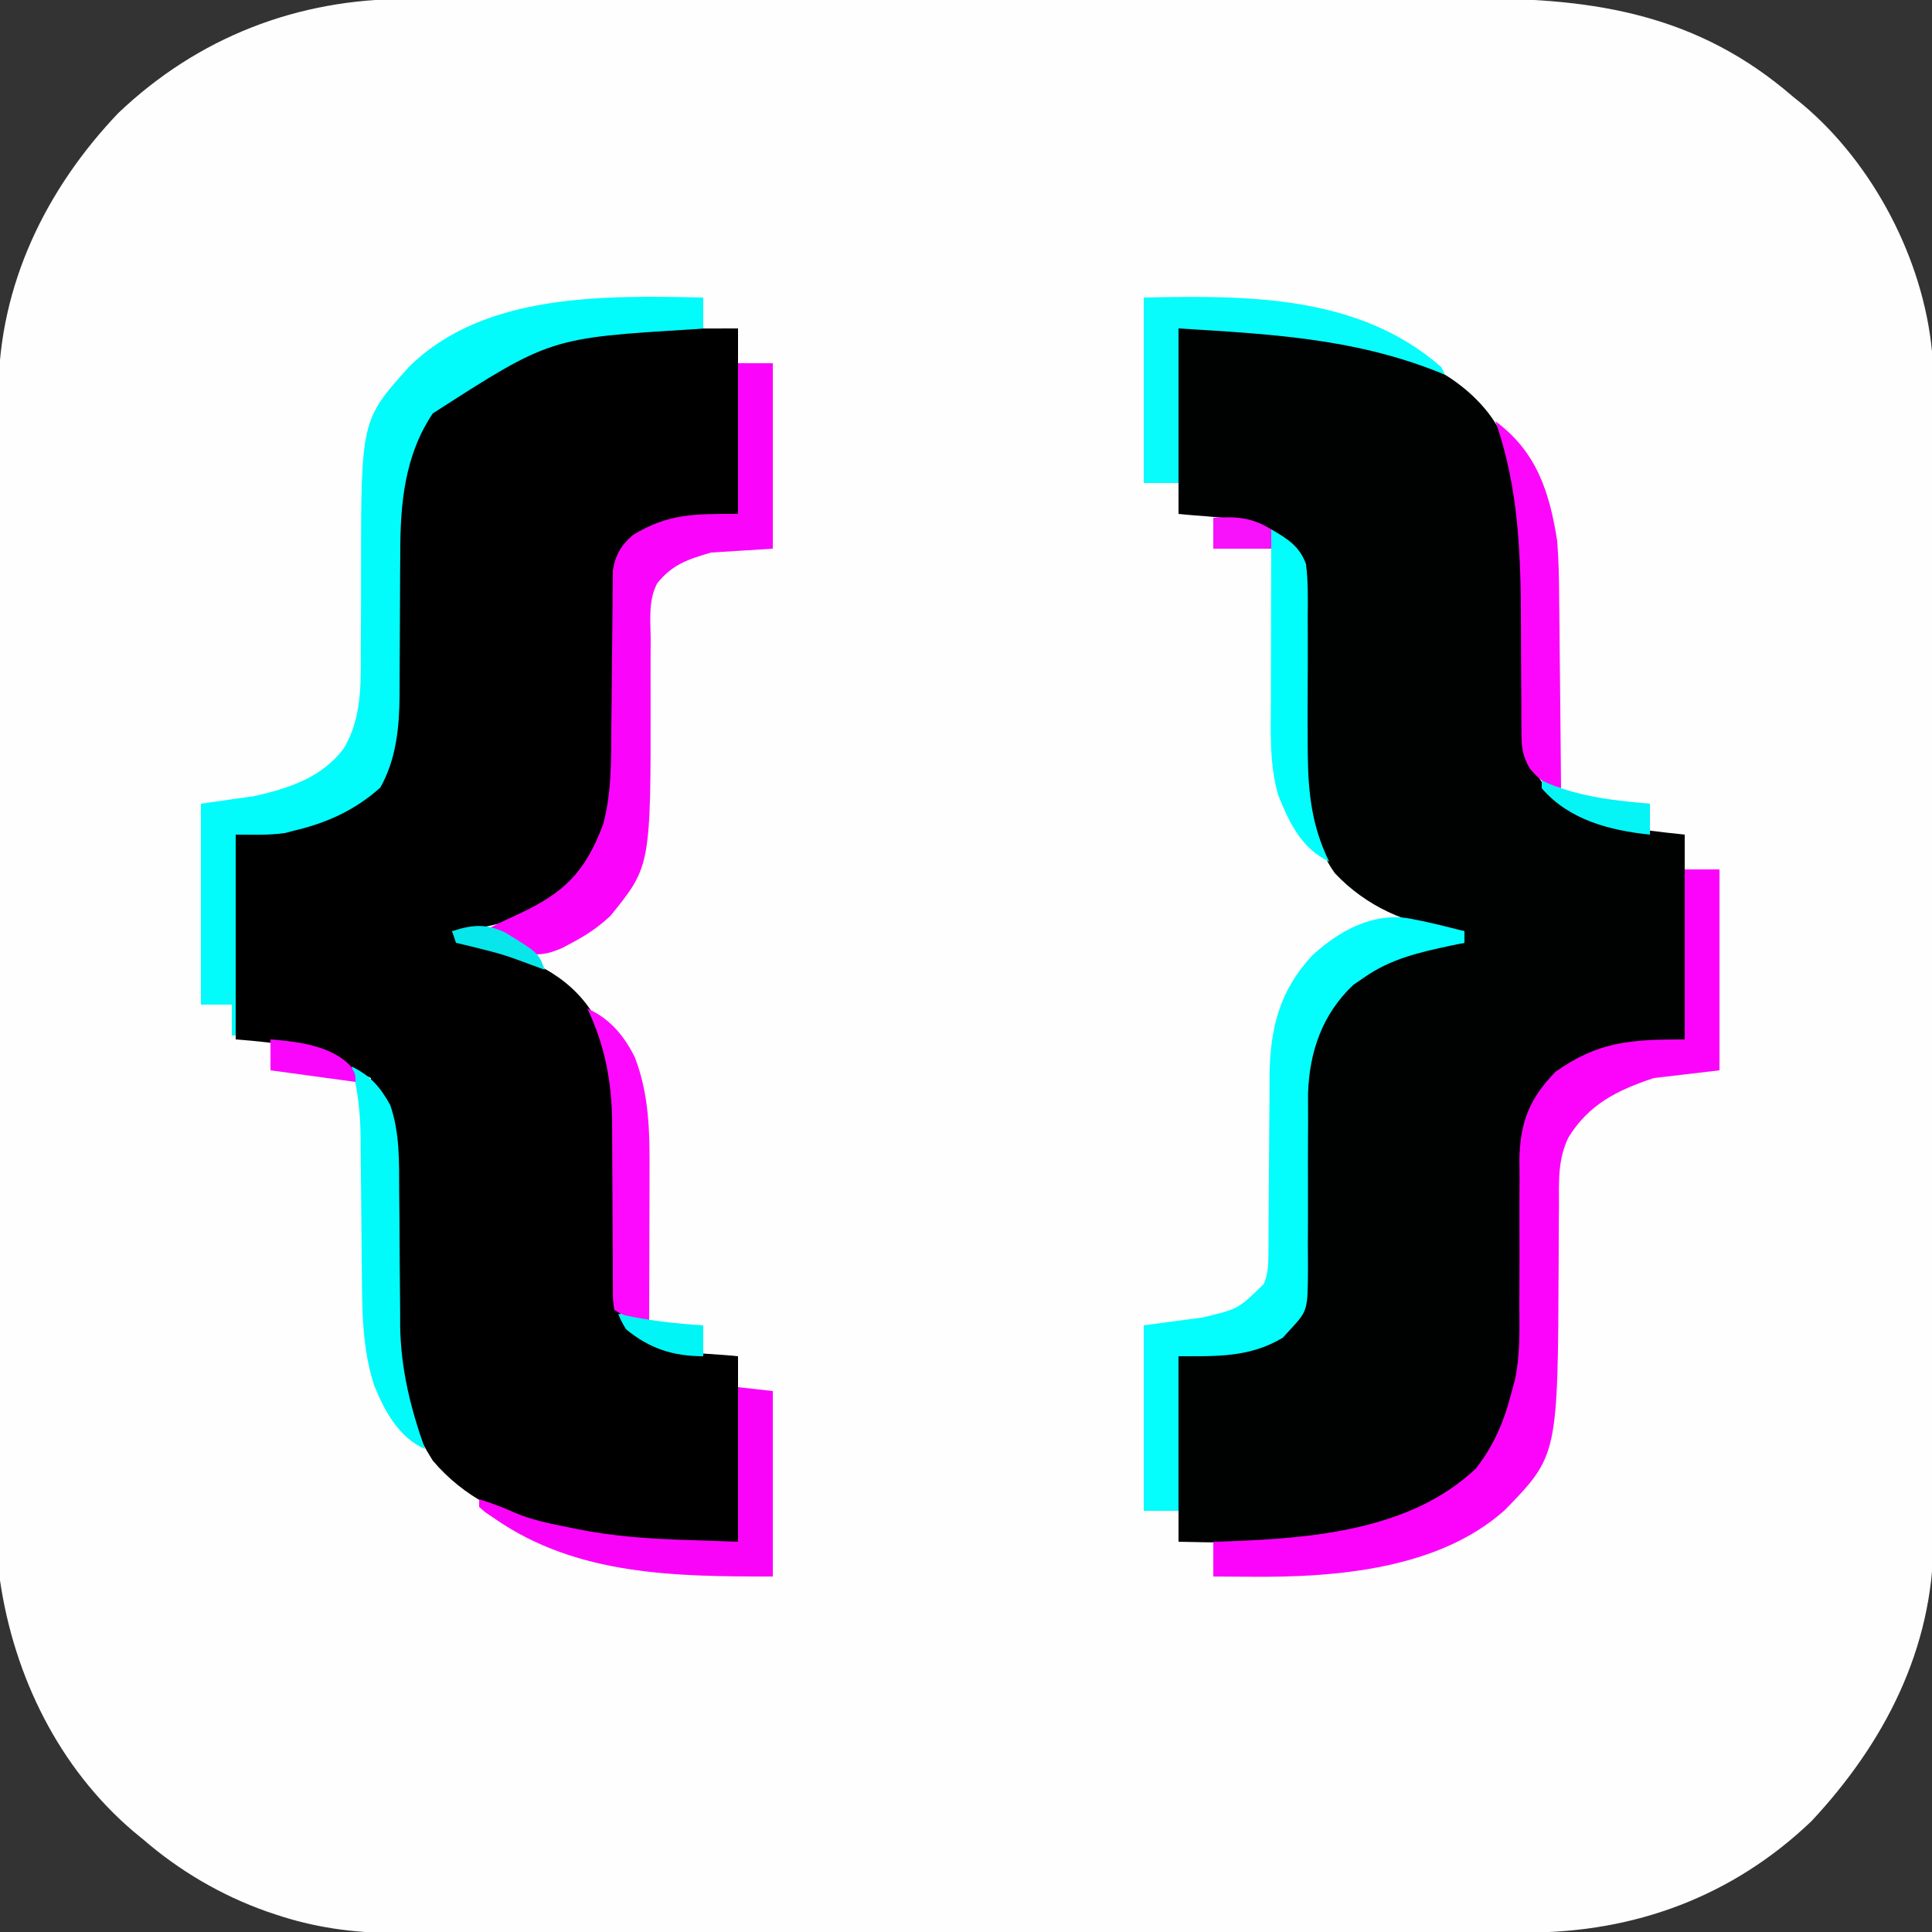
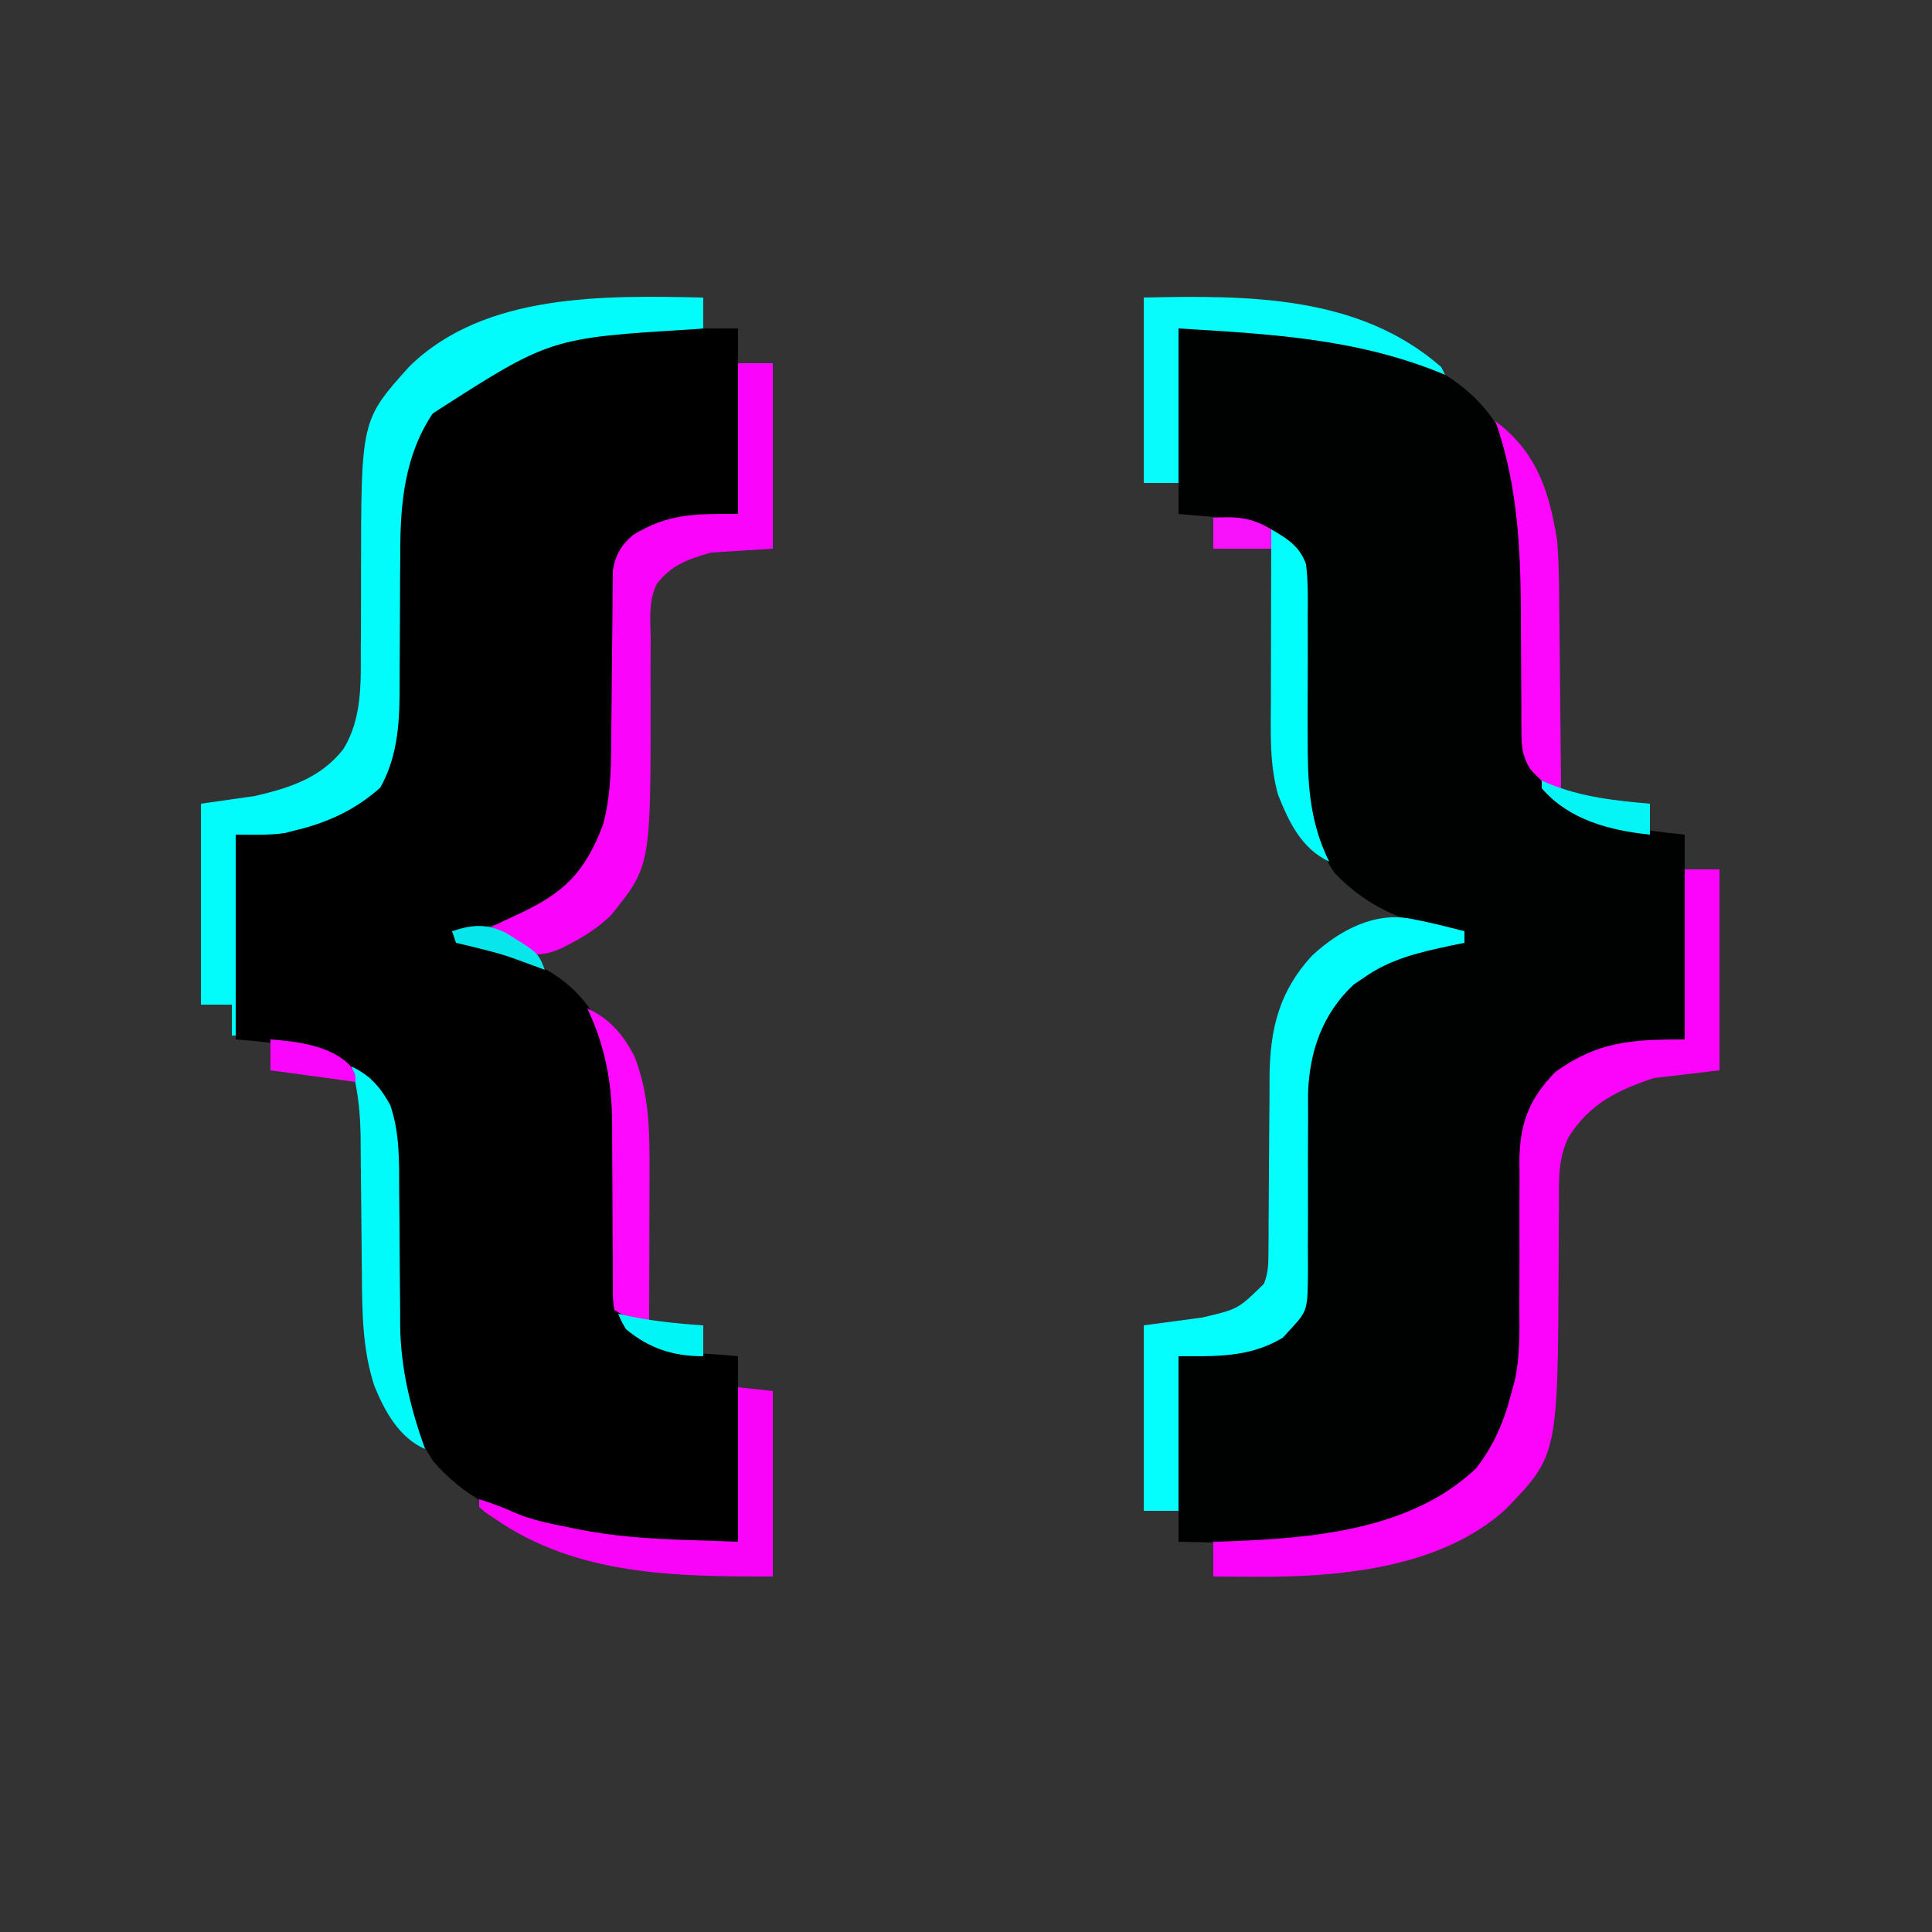
<svg xmlns="http://www.w3.org/2000/svg" version="1.1" width="500" height="500">
  <rect width="100%" height="100%" fill="#333333" stroke="none" />
-   <path d="M0 0 C1.289 -0.004 2.579 -0.008 3.907 -0.012 C7.452 -0.022 10.997 -0.02 14.542 -0.015 C18.378 -0.013 22.215 -0.022 26.051 -0.029 C33.555 -0.042 41.058 -0.044 48.562 -0.042 C54.666 -0.04 60.769 -0.042 66.873 -0.046 C67.744 -0.046 68.615 -0.047 69.512 -0.048 C71.281 -0.049 73.05 -0.05 74.82 -0.051 C91.391 -0.062 107.963 -0.06 124.535 -0.054 C139.668 -0.049 154.801 -0.06 169.934 -0.079 C185.501 -0.098 201.069 -0.107 216.636 -0.103 C225.365 -0.101 234.093 -0.103 242.821 -0.118 C250.253 -0.13 257.684 -0.131 265.116 -0.119 C268.901 -0.113 272.686 -0.112 276.472 -0.124 C307.855 -0.217 334.306 4.171 358.668 25.261 C359.476 25.913 360.285 26.565 361.117 27.237 C379.474 42.626 392.418 67.399 394.668 91.261 C394.817 95.532 394.812 99.801 394.808 104.074 C394.813 106.015 394.813 106.015 394.817 107.995 C394.826 111.576 394.827 115.157 394.828 118.738 C394.83 122.605 394.837 126.471 394.844 130.338 C394.858 138.788 394.864 147.239 394.868 155.69 C394.871 160.972 394.875 166.253 394.88 171.535 C394.892 186.171 394.902 200.808 394.906 215.445 C394.906 216.381 394.906 217.317 394.906 218.282 C394.906 219.22 394.907 220.158 394.907 221.125 C394.907 223.026 394.908 224.928 394.908 226.829 C394.908 227.772 394.909 228.715 394.909 229.687 C394.913 244.957 394.93 260.227 394.954 275.496 C394.977 291.192 394.99 306.887 394.991 322.582 C394.992 331.387 394.998 340.191 395.016 348.996 C395.031 356.497 395.036 363.997 395.028 371.497 C395.024 375.318 395.025 379.14 395.039 382.961 C395.054 387.118 395.046 391.275 395.036 395.431 C395.048 397.215 395.048 397.215 395.06 399.034 C394.897 427.082 382.375 451.305 363.516 471.534 C343.149 491.035 317.753 500.431 289.79 500.394 C288.501 500.397 287.213 500.399 285.885 500.401 C282.323 500.407 278.761 500.407 275.2 500.406 C271.352 500.406 267.505 500.411 263.658 500.416 C256.125 500.424 248.593 500.427 241.061 500.428 C234.936 500.428 228.812 500.43 222.687 500.433 C205.308 500.442 187.93 500.447 170.551 500.446 C169.147 500.446 169.147 500.446 167.714 500.446 C166.308 500.446 166.308 500.446 164.873 500.446 C149.686 500.445 134.498 500.455 119.31 500.469 C103.702 500.484 88.094 500.49 72.486 500.49 C63.729 500.489 54.972 500.492 46.214 500.503 C38.758 500.512 31.301 500.514 23.844 500.507 C20.043 500.504 16.242 500.504 12.441 500.513 C8.312 500.522 4.183 500.516 0.054 500.508 C-1.135 500.513 -2.324 500.518 -3.55 500.524 C-14.064 500.48 -24.107 499.065 -34.082 495.698 C-34.839 495.444 -35.595 495.189 -36.375 494.926 C-48.099 490.776 -58.933 484.398 -68.332 476.261 C-69.127 475.608 -69.923 474.956 -70.742 474.284 C-90.087 457.84 -101.67 434.149 -105.332 409.261 C-105.703 404.661 -105.739 400.098 -105.713 395.485 C-105.718 394.185 -105.722 392.884 -105.727 391.543 C-105.739 387.981 -105.734 384.418 -105.724 380.855 C-105.717 376.994 -105.728 373.133 -105.736 369.272 C-105.749 361.727 -105.747 354.182 -105.738 346.637 C-105.731 340.501 -105.73 334.364 -105.733 328.228 C-105.734 326.913 -105.734 326.913 -105.735 325.573 C-105.736 323.792 -105.737 322.012 -105.738 320.231 C-105.746 303.569 -105.736 286.907 -105.72 270.245 C-105.707 255.974 -105.709 241.703 -105.723 227.433 C-105.739 210.827 -105.745 194.221 -105.736 177.614 C-105.735 175.841 -105.734 174.067 -105.733 172.294 C-105.733 171.421 -105.732 170.549 -105.732 169.65 C-105.729 163.527 -105.734 157.404 -105.741 151.28 C-105.749 143.81 -105.747 136.339 -105.731 128.869 C-105.723 125.063 -105.72 121.258 -105.73 117.452 C-105.741 113.313 -105.728 109.175 -105.713 105.036 C-105.72 103.853 -105.726 102.669 -105.733 101.45 C-105.543 73.991 -93.445 49.166 -74.711 29.511 C-54.105 9.915 -28.346 -0.091 0 0 Z " fill="#FEFEFE" transform="translate(105.332,-0.261)" />
  <path d="M0 0 C22.365 0 22.365 0 31.625 1.188 C33.203 1.385 33.203 1.385 34.813 1.586 C51.464 3.841 69.324 8.089 80.188 21.875 C93.031 38.787 89.424 64.642 89.285 84.545 C89.267 87.239 89.266 89.932 89.281 92.626 C89.294 95.135 89.283 97.646 89.245 100.155 C89.314 108.137 90.808 113.799 96 120 C106.416 128.808 117.25 129.472 131 131 C131 148.49 131 165.98 131 184 C124.73 184.66 118.46 185.32 112 186 C108.331 187.238 106.081 188.026 103 190 C102.297 190.422 101.595 190.843 100.871 191.277 C95.51 194.842 92.244 198.957 90 205 C89.334 209.637 89.372 214.202 89.434 218.879 C89.431 220.218 89.425 221.557 89.417 222.895 C89.396 227.118 89.415 231.34 89.438 235.562 C89.624 278.175 89.624 278.175 80 292 C78.948 293.547 78.948 293.547 77.875 295.125 C65.569 308.921 44.431 312.412 27 314 C17.983 314.405 9.028 314.188 0 314 C0 298.16 0 282.32 0 266 C5.61 265.34 11.22 264.68 17 264 C24.029 262.326 26.955 260.941 31 255 C32.337 252.325 32.132 250.267 32.142 247.272 C32.149 246.07 32.156 244.867 32.163 243.628 C32.167 242.32 32.171 241.012 32.176 239.664 C32.186 238.306 32.198 236.947 32.21 235.589 C32.262 229.821 32.31 224.053 32.326 218.285 C32.336 214.755 32.366 211.226 32.407 207.696 C32.425 205.718 32.423 203.739 32.42 201.761 C32.577 190.031 34.949 180.173 42.734 171.191 C51.432 162.779 62.25 159.948 74 159 C74 158.01 74 157.02 74 156 C72.329 155.845 72.329 155.845 70.625 155.688 C59.05 154.179 48.561 149.58 40.465 140.988 C37.781 137.346 36.392 133.269 35 129 C34.658 128.087 34.317 127.175 33.964 126.234 C32.965 122.883 32.749 120.21 32.745 116.723 C32.738 115.501 32.731 114.28 32.724 113.021 C32.725 111.715 32.726 110.408 32.727 109.062 C32.718 107.695 32.708 106.328 32.697 104.961 C32.651 99.178 32.626 93.395 32.619 87.612 C32.614 84.065 32.59 80.518 32.554 76.971 C32.539 74.974 32.547 72.976 32.554 70.979 C32.534 62.167 32.534 62.167 28 55 C20.063 48.433 9.902 49.1 0 48 C0 32.16 0 16.32 0 0 Z " fill="#000101" transform="translate(305,85)" />
  <path d="M0 0 C0 15.84 0 31.68 0 48 C-5.94 48.66 -11.88 49.32 -18 50 C-25.974 53.597 -25.974 53.597 -31 60 C-31.109 61.718 -31.156 63.44 -31.174 65.161 C-31.187 66.24 -31.201 67.319 -31.214 68.431 C-31.225 69.605 -31.235 70.779 -31.246 71.988 C-31.279 74.475 -31.312 76.961 -31.346 79.447 C-31.393 83.366 -31.437 87.285 -31.477 91.203 C-31.517 94.986 -31.568 98.768 -31.621 102.551 C-31.63 103.702 -31.638 104.854 -31.647 106.04 C-31.846 119.367 -32.881 132.482 -41.75 143.094 C-50.885 151.772 -61.705 154.945 -74 156 C-73.67 156.66 -73.34 157.32 -73 158 C-70.749 158.654 -68.472 159.222 -66.188 159.75 C-54.693 162.622 -44.072 166.958 -37.539 177.316 C-32.109 187.345 -31.711 197.487 -31.691 208.707 C-31.673 210.668 -31.654 212.629 -31.634 214.59 C-31.589 219.382 -31.565 224.173 -31.544 228.965 C-31.531 231.671 -31.51 234.376 -31.481 237.082 C-31.455 239.619 -31.441 242.157 -31.441 244.695 C-31.421 246.417 -31.421 246.417 -31.401 248.175 C-31.396 249.182 -31.39 250.189 -31.385 251.226 C-30.844 255.124 -29.249 257.816 -26.406 260.512 C-17.682 265.893 -11.424 264.797 0 266 C0 281.84 0 297.68 0 314 C-15.475 314.234 -29.898 314.346 -45 311 C-46.653 310.675 -46.653 310.675 -48.34 310.344 C-60.226 307.774 -71.07 302.395 -79 293 C-86.812 280.738 -88.28 268.924 -88.344 254.555 C-88.358 253.304 -88.373 252.054 -88.388 250.765 C-88.442 246.131 -88.48 241.497 -88.516 236.863 C-88.552 232.302 -88.603 227.741 -88.656 223.18 C-88.662 221.992 -88.667 220.804 -88.672 219.581 C-88.771 206.755 -88.771 206.755 -95 196 C-95 195.34 -95 194.68 -95 194 C-95.878 193.565 -95.878 193.565 -96.773 193.121 C-98.121 192.443 -99.461 191.751 -100.789 191.035 C-110.472 185.905 -118.76 184.865 -130 184 C-130 166.51 -130 149.02 -130 131 C-122.575 130.01 -122.575 130.01 -115 129 C-107.265 127.18 -98.948 124.546 -93.555 118.336 C-88.42 110.007 -88.707 100.716 -88.691 91.297 C-88.673 89.288 -88.654 87.279 -88.634 85.271 C-88.589 80.357 -88.565 75.442 -88.544 70.528 C-88.531 67.761 -88.51 64.995 -88.481 62.228 C-88.455 59.637 -88.441 57.046 -88.441 54.455 C-88.296 41.5 -85.941 28.065 -76.812 18.25 C-56.47 -0.463 -25.639 0 0 0 Z " fill="#010001" transform="translate(191,85)" />
  <path d="M0 0 C2.97 0 5.94 0 9 0 C9 17.16 9 34.32 9 52 C3.39 52.66 -2.22 53.32 -8 54 C-17.451 57.15 -24.728 60.733 -30.074 69.338 C-32.822 74.963 -32.566 80.573 -32.539 86.723 C-32.551 87.941 -32.563 89.159 -32.575 90.414 C-32.61 94.297 -32.619 98.18 -32.625 102.062 C-32.837 151.707 -32.837 151.707 -46.562 165.816 C-63.61 181.088 -90.206 183.263 -112.125 183.062 C-113.081 183.058 -114.038 183.053 -115.023 183.049 C-117.349 183.037 -119.675 183.019 -122 183 C-122 180.03 -122 177.06 -122 174 C-120.469 173.961 -120.469 173.961 -118.906 173.922 C-96.709 173.145 -70.907 171.106 -54 155 C-49.539 149.33 -46.785 142.956 -45 136 C-44.491 134.131 -44.491 134.131 -43.973 132.225 C-42.564 125.823 -42.76 119.436 -42.797 112.91 C-42.793 111.557 -42.788 110.204 -42.781 108.85 C-42.754 103.15 -42.741 97.45 -42.77 91.749 C-42.787 88.244 -42.774 84.739 -42.744 81.234 C-42.735 79.274 -42.757 77.314 -42.781 75.355 C-42.676 65.659 -40.239 59.323 -33.43 52.379 C-22.363 44.511 -13.925 44 0 44 C0 29.48 0 14.96 0 0 Z " fill="#FC04FC" transform="translate(436,225)" />
  <path d="M0 0 C0 2.64 0 5.28 0 8 C-1.23 8.105 -1.23 8.105 -2.484 8.212 C-39.654 10.462 -39.654 10.462 -70 30 C-77.293 40.856 -78.437 53.397 -78.406 66.129 C-78.423 68.132 -78.439 70.136 -78.457 72.139 C-78.489 76.315 -78.495 80.491 -78.505 84.667 C-78.515 88.123 -78.531 91.579 -78.561 95.034 C-78.582 97.61 -78.591 100.186 -78.585 102.761 C-78.657 111.216 -79.39 119.302 -83.562 126.812 C-90.107 132.686 -97.499 136.014 -106 138 C-106.715 138.189 -107.431 138.379 -108.168 138.574 C-112.4 139.21 -116.72 139 -121 139 C-121 156.16 -121 173.32 -121 191 C-121.33 191 -121.66 191 -122 191 C-122 188.36 -122 185.72 -122 183 C-124.64 183 -127.28 183 -130 183 C-130 165.84 -130 148.68 -130 131 C-123.07 130.01 -123.07 130.01 -116 129 C-107.055 126.921 -98.92 124.323 -93.09 116.796 C-88.409 109.081 -88.585 100.187 -88.629 91.461 C-88.616 89.504 -88.603 87.548 -88.589 85.592 C-88.559 80.825 -88.562 76.059 -88.564 71.292 C-88.555 31.752 -88.555 31.752 -76.141 17.93 C-56.732 -1.26 -25.35 -0.532 0 0 Z " fill="#02FBFB" transform="translate(182,77)" />
  <path d="M0 0 C1.427 0.284 1.427 0.284 2.883 0.574 C6.509 1.367 10.099 2.24 13.688 3.188 C13.688 4.178 13.688 5.168 13.688 6.188 C12.565 6.418 11.442 6.649 10.285 6.887 C2.096 8.642 -5.354 10.285 -12.312 15.188 C-13.22 15.806 -14.127 16.425 -15.062 17.062 C-23.057 24.612 -26.416 34.258 -26.795 45.146 C-26.809 47.668 -26.804 50.189 -26.781 52.711 C-26.786 54.069 -26.793 55.428 -26.803 56.787 C-26.828 61.045 -26.822 65.304 -26.812 69.562 C-26.801 74.525 -26.802 79.487 -26.837 84.45 C-26.844 86.421 -26.827 88.392 -26.809 90.363 C-26.872 101.359 -26.872 101.359 -31.312 106.188 C-31.973 106.909 -32.633 107.631 -33.312 108.375 C-41.843 113.529 -50.466 113.188 -60.312 113.188 C-60.312 126.388 -60.312 139.588 -60.312 153.188 C-63.282 153.188 -66.252 153.188 -69.312 153.188 C-69.312 137.347 -69.312 121.507 -69.312 105.188 C-61.888 104.198 -61.888 104.198 -54.312 103.188 C-44.911 101.008 -44.911 101.008 -38.204 94.433 C-37.071 91.579 -37.054 89.271 -37.041 86.201 C-37.031 84.992 -37.021 83.783 -37.01 82.538 C-37.008 81.234 -37.006 79.93 -37.004 78.586 C-36.993 77.226 -36.98 75.865 -36.967 74.505 C-36.912 68.74 -36.881 62.976 -36.856 57.211 C-36.84 53.679 -36.81 50.148 -36.771 46.616 C-36.754 44.634 -36.754 42.652 -36.754 40.671 C-36.62 28.377 -34.219 18.636 -25.719 9.469 C-18.715 2.993 -9.632 -1.938 0 0 Z " fill="#04FDFD" transform="translate(365.312,237.812)" />
  <path d="M0 0 C2.97 0 5.94 0 9 0 C9 15.84 9 31.68 9 48 C1.08 48.495 1.08 48.495 -7 49 C-12.994 50.778 -16.918 52.021 -20.921 56.958 C-23.238 61.343 -22.658 66.434 -22.602 71.273 C-22.61 72.47 -22.618 73.667 -22.626 74.899 C-22.649 78.725 -22.639 82.549 -22.625 86.375 C-22.58 130.152 -22.58 130.152 -33 143 C-36.097 145.91 -39.242 148.031 -43 150 C-43.817 150.44 -44.635 150.879 -45.477 151.332 C-48.196 152.485 -50.038 153.049 -53 153 C-57.077 151.161 -60.51 148.78 -64 146 C-61.622 144.784 -59.229 143.652 -56.793 142.555 C-44.99 137.056 -39.597 131.748 -34.945 119.441 C-32.665 111.138 -32.843 102.594 -32.789 94.047 C-32.761 91.547 -32.732 89.047 -32.703 86.547 C-32.662 82.634 -32.625 78.721 -32.599 74.809 C-32.571 71.013 -32.525 67.217 -32.477 63.422 C-32.473 62.251 -32.47 61.08 -32.467 59.874 C-32.45 58.782 -32.434 57.69 -32.417 56.565 C-32.408 55.609 -32.4 54.652 -32.392 53.667 C-31.82 49.778 -30.214 47.042 -27.238 44.488 C-17.98 38.836 -11.314 39 0 39 C0 26.13 0 13.26 0 0 Z " fill="#FB04FB" transform="translate(191,94)" />
  <path d="M0 0 C2.97 0.33 5.94 0.66 9 1 C9 16.84 9 32.68 9 49 C-16.076 49 -41.65 48.832 -63 34 C-63.825 33.443 -64.65 32.886 -65.5 32.312 C-66.243 31.663 -66.243 31.663 -67 31 C-67 30.34 -67 29.68 -67 29 C-63.857 29.996 -60.872 31.059 -57.875 32.441 C-53.565 34.304 -49.153 35.213 -44.562 36.125 C-43.755 36.294 -42.947 36.463 -42.115 36.637 C-32.39 38.627 -22.91 39.243 -13 39.562 C-8.71 39.707 -4.42 39.851 0 40 C0 26.8 0 13.6 0 0 Z " fill="#F904F9" transform="translate(191,359)" />
  <path d="M0 0 C26.811 -0.559 55.657 -0.728 77 18 C77.495 18.99 77.495 18.99 78 20 C77.31 19.72 76.621 19.441 75.91 19.152 C54.089 10.512 32.268 9.427 9 8 C9 21.2 9 34.4 9 48 C6.03 48 3.06 48 0 48 C0 32.16 0 16.32 0 0 Z " fill="#08FCFC" transform="translate(296,77)" />
  <path d="M0 0 C4.839 2.351 7.454 5.379 10 10 C12.476 17.159 12.295 24.628 12.309 32.109 C12.334 34.664 12.359 37.219 12.385 39.773 C12.413 43.76 12.437 47.747 12.456 51.733 C12.478 55.609 12.518 59.484 12.559 63.359 C12.559 64.533 12.559 65.706 12.559 66.915 C12.692 78.183 15.238 88.429 19 99 C12.321 96.135 8.51 89.183 5.878 82.646 C2.763 73.256 2.7 63.153 2.656 53.359 C2.642 52.112 2.627 50.864 2.612 49.579 C2.558 44.968 2.52 40.358 2.484 35.747 C2.448 31.201 2.397 26.655 2.344 22.109 C2.338 20.928 2.333 19.746 2.328 18.529 C2.25 12.047 1.667 6.27 0 0 Z " fill="#01FAFA" transform="translate(91,276)" />
  <path d="M0 0 C10.653 7.884 14.002 18.248 16 31 C16.409 36.123 16.488 41.231 16.512 46.367 C16.529 47.782 16.547 49.197 16.566 50.612 C16.613 54.284 16.643 57.957 16.67 61.629 C16.7 65.397 16.746 69.166 16.791 72.934 C16.876 80.289 16.944 87.644 17 95 C13.188 94.21 11.56 92.987 9 90 C6.974 86.718 6.749 84.184 6.745 80.355 C6.738 79.219 6.731 78.083 6.724 76.912 C6.725 75.683 6.726 74.454 6.727 73.188 C6.711 71.232 6.696 69.277 6.68 67.321 C6.642 62.522 6.625 57.723 6.619 52.924 C6.587 34.702 6.095 17.331 0 0 Z " fill="#FC07FC" transform="translate(387,109)" />
  <path d="M0 0 C4.156 2.387 7.333 4.36 9 9 C9.55 13.543 9.485 18.05 9.434 22.621 C9.436 23.967 9.441 25.312 9.448 26.658 C9.469 31.632 9.452 36.605 9.426 41.579 C9.401 46.447 9.397 51.315 9.434 56.184 C9.441 57.184 9.441 57.184 9.448 58.204 C9.56 68.26 10.508 76.917 15 86 C7.795 82.59 4.629 75.85 1.762 68.688 C-0.474 60.799 -0.132 52.656 -0.098 44.531 C-0.096 43.255 -0.095 41.979 -0.093 40.664 C-0.089 37.298 -0.08 33.931 -0.069 30.564 C-0.058 27.118 -0.054 23.672 -0.049 20.227 C-0.038 13.484 -0.021 6.742 0 0 Z " fill="#02FDFD" transform="translate(329,137)" />
  <path d="M0 0 C5.755 2.537 9.555 7.058 12.305 12.656 C16.011 22.288 16.147 31.84 16.098 42.035 C16.096 43.154 16.095 44.274 16.093 45.427 C16.088 48.972 16.075 52.517 16.062 56.062 C16.057 58.479 16.053 60.895 16.049 63.311 C16.038 69.207 16.021 75.104 16 81 C12.265 80.502 10.188 80.125 7 78 C6.621 75.6 6.621 75.6 6.615 72.547 C6.605 71.405 6.595 70.263 6.585 69.086 C6.588 67.843 6.591 66.601 6.594 65.32 C6.577 63.366 6.561 61.412 6.543 59.459 C6.516 56.014 6.509 52.57 6.5 49.125 C6.49 45.053 6.475 40.982 6.439 36.91 C6.418 34.375 6.409 31.839 6.415 29.304 C6.326 18.876 4.502 9.433 0 0 Z " fill="#FD0AFE" transform="translate(152,261)" />
  <path d="M0 0 C0.597 0.266 1.194 0.531 1.809 0.805 C10.391 4.299 18.856 5.185 28 6 C28 8.64 28 11.28 28 14 C17.655 12.936 7.036 10.198 0 2 C0 1.34 0 0.68 0 0 Z " fill="#05F4F6" transform="translate(399,202)" />
-   <path d="M0 0 C6.964 0.526 15.931 1.615 20.824 7.012 C22 9 22 9 22 11 C14.74 10.01 7.48 9.02 0 8 C0 5.36 0 2.72 0 0 Z " fill="#FB06FC" transform="translate(70,269)" />
+   <path d="M0 0 C6.964 0.526 15.931 1.615 20.824 7.012 C22 9 22 9 22 11 C14.74 10.01 7.48 9.02 0 8 Z " fill="#FB06FC" transform="translate(70,269)" />
  <path d="M0 0 C0.583 0.133 1.165 0.266 1.766 0.402 C8.49 1.851 15.14 2.552 22 3 C22 5.64 22 8.28 22 11 C14.148 10.967 8.131 9.034 2 4 C0.719 1.801 0.719 1.801 0 0 Z " fill="#00F5F6" transform="translate(160,340)" />
  <path d="M0 0 C5.842 -0.351 9.853 -0.167 15 3 C15 4.65 15 6.3 15 8 C10.05 8 5.1 8 0 8 C0 5.36 0 2.72 0 0 Z " fill="#F811FB" transform="translate(314,134)" />
  <path d="M0 0 C8.401 5.159 8.401 5.159 10.102 9.578 C9.195 9.24 8.289 8.903 7.355 8.555 C-0.79 5.541 -0.79 5.541 -9.211 3.453 C-11.036 3.02 -11.036 3.02 -12.898 2.578 C-13.228 1.588 -13.558 0.598 -13.898 -0.422 C-8.656 -2.17 -4.961 -2.434 0 0 Z " fill="#07E6EB" transform="translate(130.898,241.422)" />
</svg>